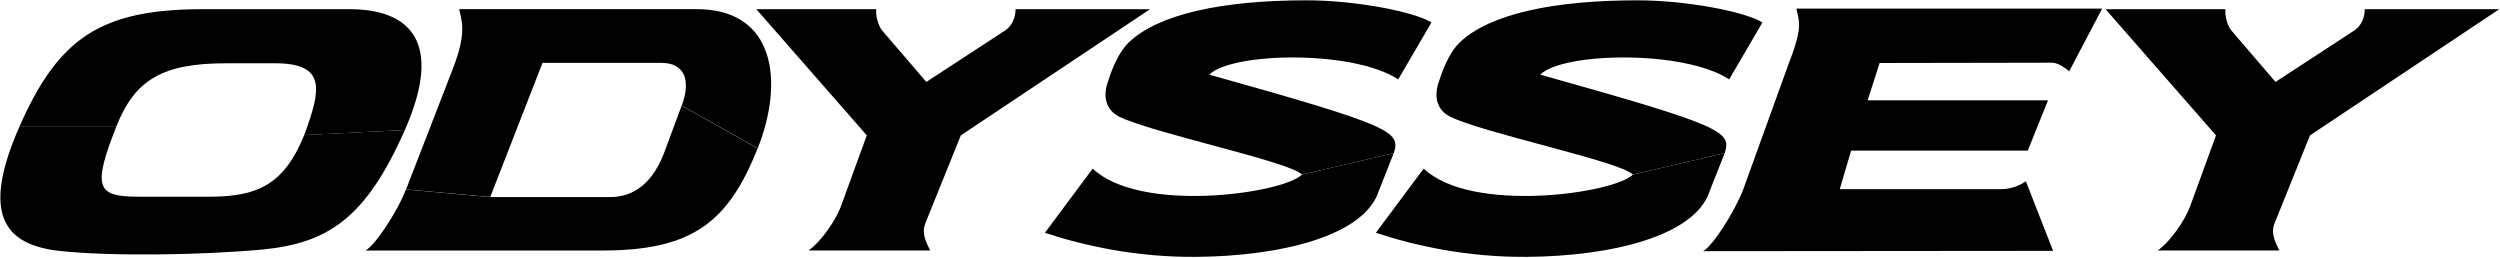
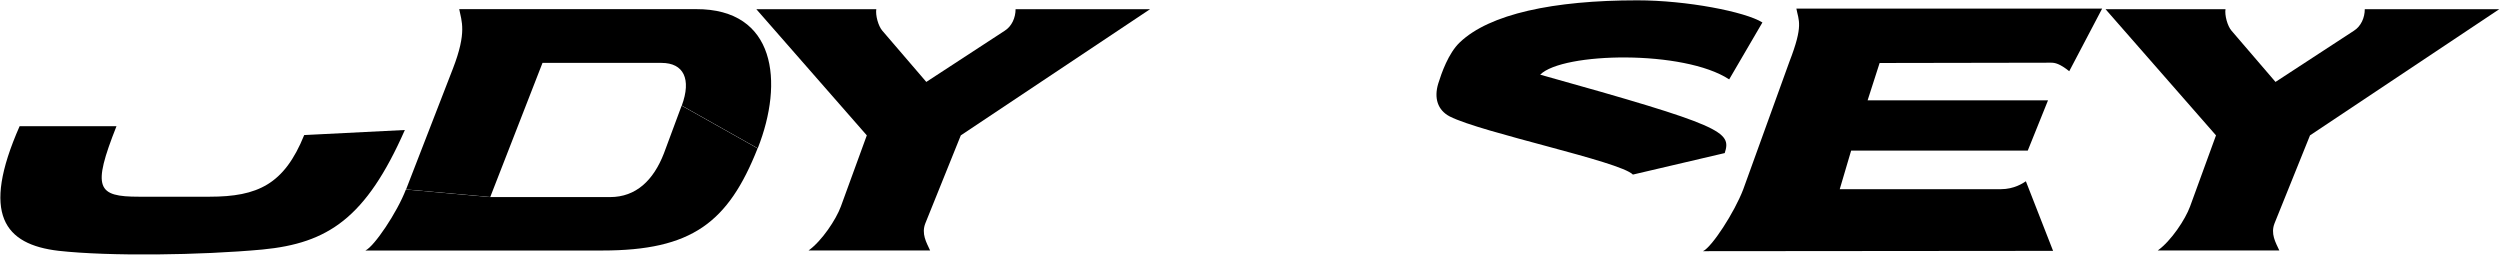
<svg xmlns="http://www.w3.org/2000/svg" xmlns:ns1="http://www.inkscape.org/namespaces/inkscape" xmlns:ns2="http://sodipodi.sourceforge.net/DTD/sodipodi-0.dtd" width="264.583mm" height="27.266mm" viewBox="0 0 264.583 27.266" version="1.1" id="svg13429" ns1:version="1.3.2 (091e20e, 2023-11-25, custom)" ns2:docname="Odyssey_1999.svg">
  <defs id="defs13423" />
  <ns2:namedview id="base" pagecolor="#ffffff" bordercolor="#666666" borderopacity="1.0" ns1:pageopacity="0.0" ns1:pageshadow="2" ns1:zoom="1" ns1:cx="599" ns1:cy="142.5" ns1:document-units="mm" ns1:current-layer="layer1" showgrid="false" fit-margin-top="0" fit-margin-left="0" fit-margin-right="0" fit-margin-bottom="0" ns1:window-width="1920" ns1:window-height="1094" ns1:window-x="-11" ns1:window-y="-11" ns1:window-maximized="1" ns1:showpageshadow="2" ns1:pagecheckerboard="0" ns1:deskcolor="#d1d1d1" />
  <g ns1:label="Layer 1" ns1:groupmode="layer" id="layer1" transform="translate(8.503,-159.352)">
    <g id="g14110" transform="matrix(9.092,0,0,9.092,68.803,-1510.138)" style="fill:#000000">
      <g transform="matrix(0.353,0,0,-0.353,7.721,185.404)" id="g11184" style="fill:#000000">
-         <path ns1:connector-curvature="0" id="path11186" style="fill:#000000;fill-opacity:1;fill-rule:nonzero;stroke:none" d="m 0,0 -0.491,-1.241 c -0.469,-1.492 -3.246,-2.159 -6.012,-2.18 -1.962,-0.021 -3.706,0.365 -5,0.793 l 1.576,2.117 c 1.566,-1.492 6.274,-0.824 6.9,-0.198 L 0,0" />
-       </g>
+         </g>
      <g transform="matrix(0.353,0,0,-0.353,7.721,185.404)" id="g11188" style="fill:#000000" />
      <g transform="matrix(0.353,0,0,-0.353,6.653,185.654)" id="g11192" style="fill:#000000">
-         <path ns1:connector-curvature="0" id="path11194" style="fill:#000000;fill-opacity:1;fill-rule:nonzero;stroke:none" d="m 0,0 3.027,0.709 c 0.23,0.709 -0.042,0.897 -6.085,2.586 0.741,0.74 4.739,0.824 6.231,-0.156 L 4.269,5.016 C 3.706,5.37 1.774,5.746 0.146,5.746 -2.62,5.746 -4.729,5.297 -5.71,4.359 -6.086,4.004 -6.315,3.337 -6.42,3.003 -6.566,2.523 -6.44,2.127 -6.044,1.918 -4.979,1.376 -0.428,0.438 0,0" />
-       </g>
+         </g>
      <g transform="matrix(0.353,0,0,-0.353,6.653,185.654)" id="g11196" style="fill:#000000" />
      <g transform="matrix(0.353,0,0,-0.353,11.573,185.404)" id="g11200" style="fill:#000000">
-         <path ns1:connector-curvature="0" id="path11202" style="fill:#000000;fill-opacity:1;fill-rule:nonzero;stroke:none" d="m 0,0 -0.49,-1.241 c -0.47,-1.492 -3.246,-2.159 -6.013,-2.18 -1.962,-0.021 -3.705,0.365 -4.999,0.793 l 1.576,2.117 c 1.565,-1.492 6.273,-0.824 6.899,-0.198 L 0,0" />
-       </g>
+         </g>
      <g transform="matrix(0.353,0,0,-0.353,11.573,185.404)" id="g11204" style="fill:#000000" />
      <g transform="matrix(0.353,0,0,-0.353,10.505,185.654)" id="g11208" style="fill:#000000">
        <path ns1:connector-curvature="0" id="path11210" style="fill:#000000;fill-opacity:1;fill-rule:nonzero;stroke:none" d="m 0,0 3.027,0.709 c 0.23,0.709 -0.041,0.897 -6.085,2.586 0.741,0.74 4.739,0.824 6.232,-0.156 L 4.27,5.016 C 3.706,5.37 1.775,5.746 0.146,5.746 -2.62,5.746 -4.728,5.297 -5.709,4.359 -6.085,4.004 -6.315,3.337 -6.419,3.003 -6.565,2.523 -6.44,2.127 -6.043,1.918 -4.979,1.376 -0.428,0.438 0,0" />
      </g>
      <g transform="matrix(0.353,0,0,-0.353,10.505,185.654)" id="g11212" style="fill:#000000" />
      <g transform="matrix(0.353,0,0,-0.353,-3.79,185.135)" id="g11216" style="fill:#000000">
-         <path ns1:connector-curvature="0" id="path11218" style="fill:#000000;fill-opacity:1;fill-rule:nonzero;stroke:none" d="m 0,0 c 1.284,2.91 0.167,3.984 -1.827,3.984 h -4.822 c -3.382,0 -4.77,-0.949 -6.054,-3.859 h 3.194 C -8.904,1.658 -7.985,2.2 -5.898,2.2 h 1.577 c 1.722,0.011 1.576,-0.823 1.002,-2.367 L 0,0" />
-       </g>
+         </g>
      <g transform="matrix(0.353,0,0,-0.353,-3.79,185.135)" id="g11220" style="fill:#000000" />
      <g transform="matrix(0.353,0,0,-0.353,-3.79,185.135)" id="g11224" style="fill:#000000">
        <path ns1:connector-curvature="0" id="path11226" style="fill:#000000;fill-opacity:1;fill-rule:nonzero;stroke:none" d="m 0,0 c -1.284,-2.91 -2.536,-3.733 -4.697,-3.942 -2.036,-0.188 -5.042,-0.229 -6.722,-0.042 -1.785,0.209 -2.568,1.2 -1.284,4.109 h 3.194 C -10.323,-1.929 -10.146,-2.2 -8.768,-2.2 h 2.328 c 1.586,0 2.463,0.406 3.121,2.033 L 0,0" />
      </g>
      <g transform="matrix(0.353,0,0,-0.353,-3.79,185.135)" id="g11228" style="fill:#000000" />
      <g transform="matrix(0.353,0,0,-0.353,0.316,185.349)" id="g11232" style="fill:#000000">
        <path ns1:connector-curvature="0" id="path11234" style="fill:#000000;fill-opacity:1;fill-rule:nonzero;stroke:none" d="m 0,0 c -0.971,-2.451 -2.171,-3.368 -5.125,-3.368 h -7.808 c 0.292,0.135 1.044,1.251 1.336,2.012 l 2.776,-0.25 h 3.957 c 0.855,0 1.43,0.553 1.774,1.439 L -2.505,1.408 0,0" />
      </g>
      <g transform="matrix(0.353,0,0,-0.353,0.316,185.349)" id="g11236" style="fill:#000000" />
      <g transform="matrix(0.353,0,0,-0.353,-2.796,185.915)" id="g11240" style="fill:#000000">
        <path ns1:connector-curvature="0" id="path11242" style="fill:#000000;fill-opacity:1;fill-rule:nonzero;stroke:none" d="m 0,0 1.723,4.422 h 3.925 c 0.73,0 0.991,-0.532 0.668,-1.408 L 8.821,1.606 C 9.687,3.796 9.416,6.205 6.785,6.195 H -1.023 C -0.949,5.798 -0.762,5.444 -1.231,4.234 L -2.776,0.25 0,0" />
      </g>
      <g transform="matrix(0.353,0,0,-0.353,-2.796,185.915)" id="g11244" style="fill:#000000" />
      <g transform="matrix(0.353,0,0,-0.353,1.285,186.026)" id="g11248" style="fill:#000000">
        <path ns1:connector-curvature="0" id="path11250" style="fill:#000000;fill-opacity:1;fill-rule:nonzero;stroke:none" d="m 0,0 c -0.157,-0.427 -0.626,-1.136 -1.065,-1.449 h 4.009 c -0.126,0.271 -0.293,0.552 -0.157,0.897 l 1.169,2.899 6.242,4.161 H 5.762 C 5.762,6.226 5.637,5.945 5.407,5.799 L 2.818,4.109 1.367,5.799 C 1.232,5.955 1.138,6.31 1.169,6.508 H -2.787 L 0.856,2.347 0,0" />
      </g>
      <g transform="matrix(0.353,0,0,-0.353,1.285,186.026)" id="g11252" style="fill:#000000" />
      <g transform="matrix(0.353,0,0,-0.353,16.99,186.026)" id="g11256" style="fill:#000000">
        <path ns1:connector-curvature="0" id="path11258" style="fill:#000000;fill-opacity:1;fill-rule:nonzero;stroke:none" d="m 0,0 c -0.156,-0.427 -0.626,-1.136 -1.065,-1.449 h 4.009 c -0.126,0.271 -0.293,0.552 -0.157,0.897 l 1.169,2.899 6.242,4.161 H 5.762 C 5.762,6.226 5.637,5.945 5.407,5.799 L 2.818,4.109 1.367,5.799 C 1.232,5.955 1.138,6.31 1.169,6.508 H -2.787 L 0.856,2.347 0,0" />
      </g>
      <g transform="matrix(0.353,0,0,-0.353,16.99,186.026)" id="g11260" style="fill:#000000" />
      <g transform="matrix(0.353,0,0,-0.353,15.101,185.375)" id="g11264" style="fill:#000000">
        <path ns1:connector-curvature="0" id="path11266" style="fill:#000000;fill-opacity:1;fill-rule:nonzero;stroke:none" d="m 0,0 0.668,1.658 h -5.949 l 0.396,1.231 5.658,0.01 c 0.125,0 0.282,-0.031 0.595,-0.281 L 2.453,4.683 H -7.63 C -7.557,4.286 -7.39,4.14 -7.86,2.931 l -1.524,-4.214 c -0.292,-0.761 -1.033,-1.898 -1.325,-2.033 l 11.544,0.01 -0.897,2.295 C -0.156,-1.074 -0.449,-1.272 -0.887,-1.272 H -6.2 L -5.824,0 H 0" />
      </g>
      <g transform="matrix(0.353,0,0,-0.353,15.101,185.375)" id="g11268" style="fill:#000000" />
    </g>
  </g>
</svg>